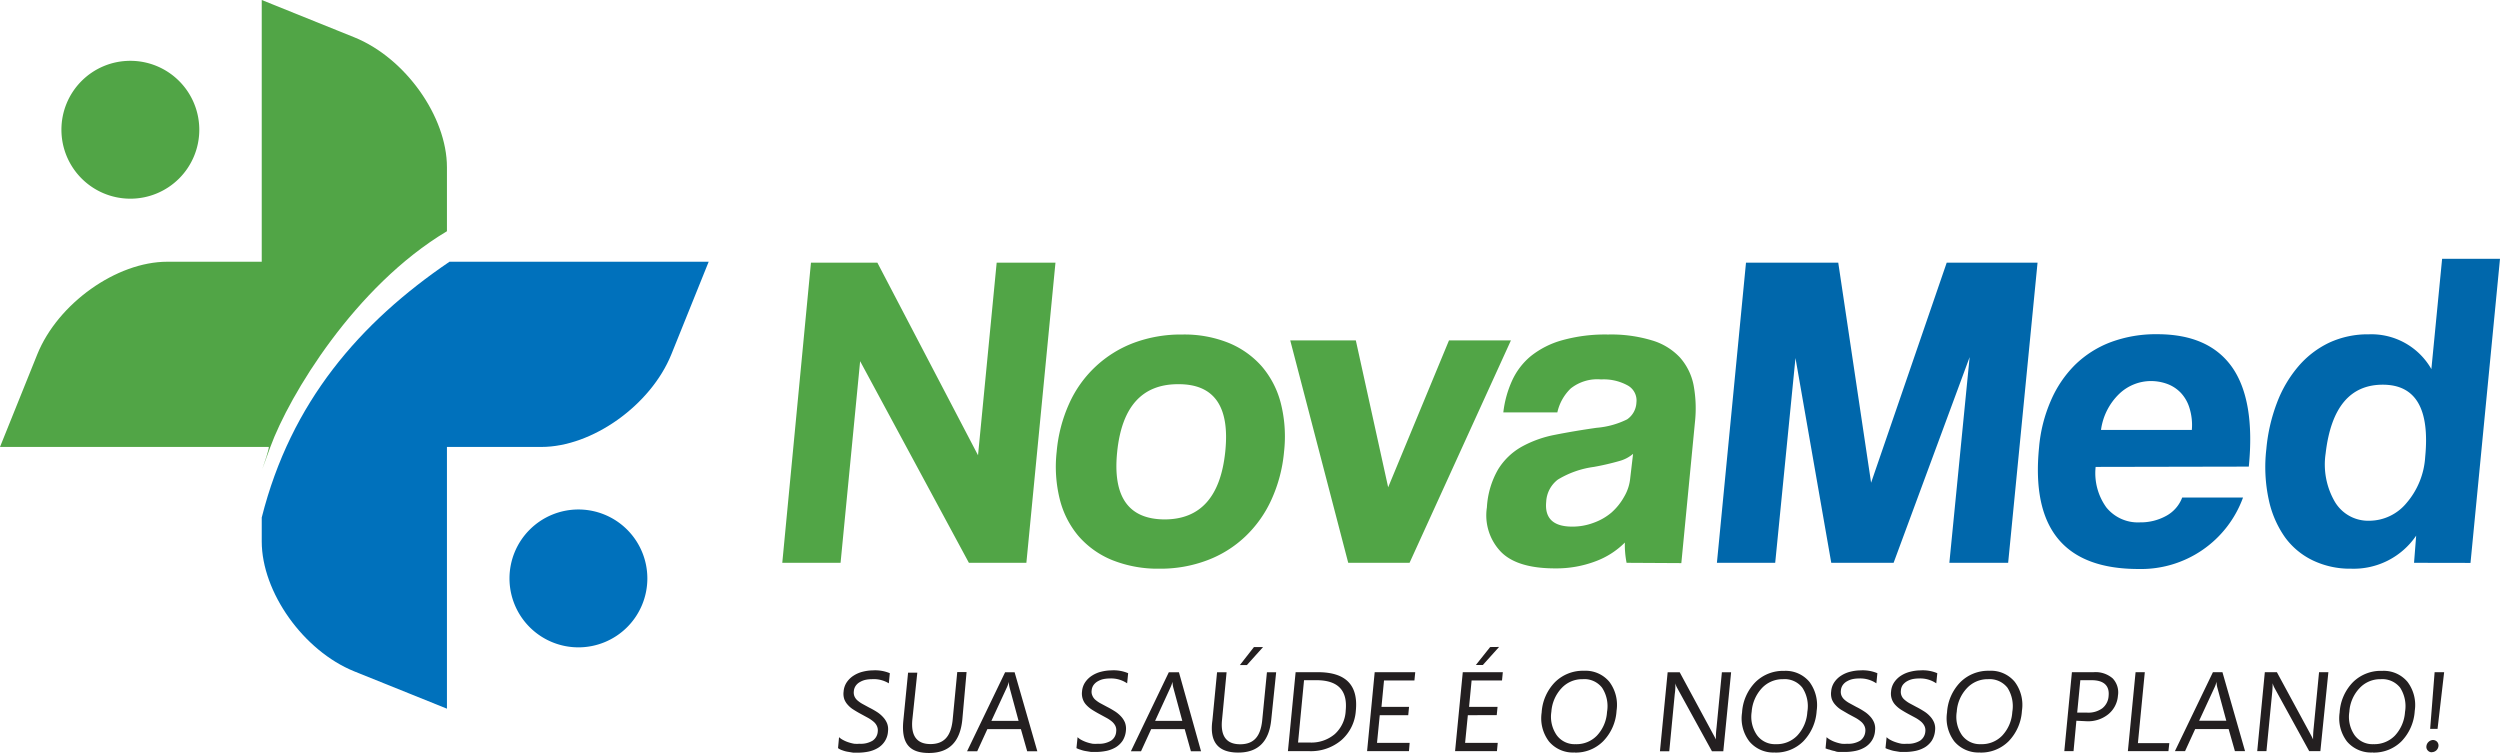
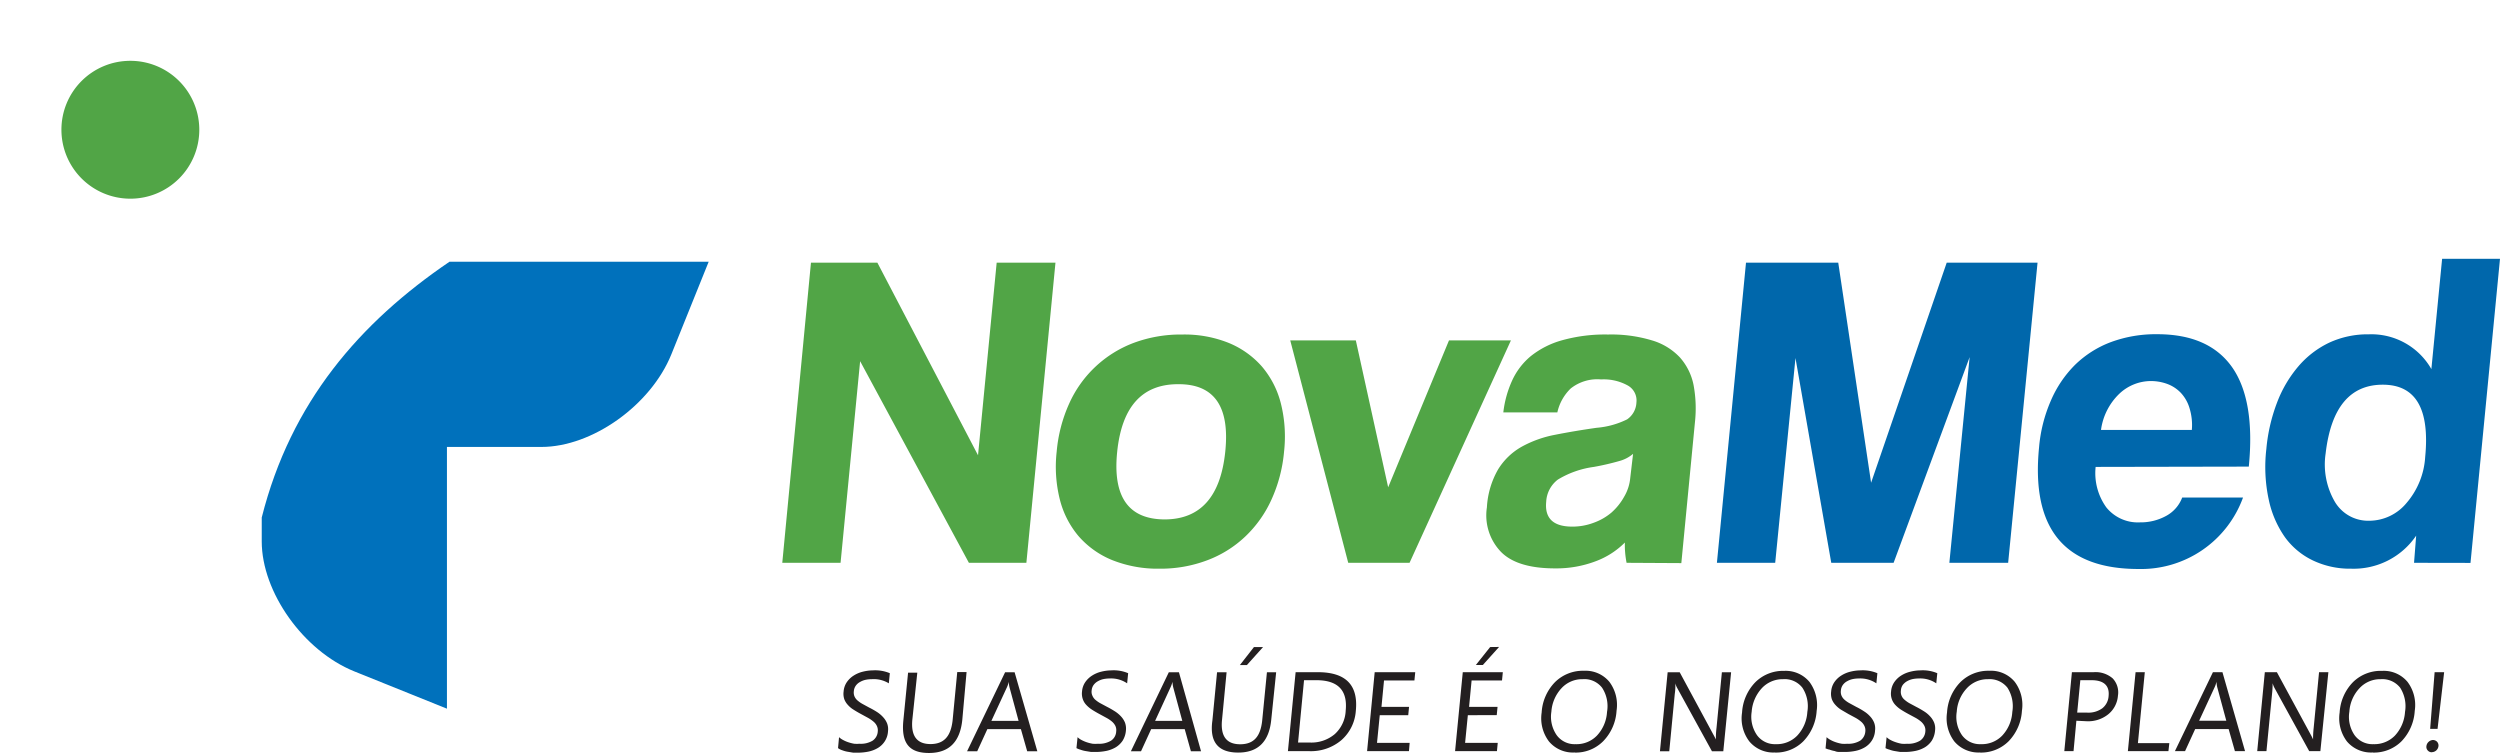
<svg xmlns="http://www.w3.org/2000/svg" viewBox="0 0 246.62 74.24">
  <defs>
    <style>.cls-1,.cls-5{fill:#51a546;}.cls-2{fill:#0067ab;}.cls-3{fill:#231f20;}.cls-4{fill:#0071bc;}.cls-4,.cls-5{fill-rule:evenodd;}</style>
  </defs>
  <g id="Camada_2" data-name="Camada 2">
    <g id="Camada_1-2" data-name="Camada 1">
      <path class="cls-1" d="M160.46,55.52a9,9,0,0,1-.17-2,8,8,0,0,1-2.89,1.85,10.93,10.93,0,0,1-4,.7c-2.52,0-4.32-.56-5.38-1.68a5.19,5.19,0,0,1-1.34-4.34,8.41,8.41,0,0,1,1.12-3.77,6.43,6.43,0,0,1,2.31-2.21,11.07,11.07,0,0,1,3.3-1.18c1.26-.25,2.63-.48,4.1-.69a8.29,8.29,0,0,0,3-.83,2.12,2.12,0,0,0,.92-1.67,1.69,1.69,0,0,0-.85-1.67,4.9,4.9,0,0,0-2.63-.6,4.22,4.22,0,0,0-3,.89,4.68,4.68,0,0,0-1.32,2.36H148.3a10.42,10.42,0,0,1,.86-3.12A6.8,6.8,0,0,1,151,35.14a8.65,8.65,0,0,1,3.12-1.58,15.74,15.74,0,0,1,4.51-.56,13.85,13.85,0,0,1,4.34.58,6.17,6.17,0,0,1,2.74,1.67A5.79,5.79,0,0,1,167.07,38a12.58,12.58,0,0,1,.13,3.68l-1.34,13.87Zm.64-10.75a3.48,3.48,0,0,1-1.36.71,25.31,25.31,0,0,1-2.51.58,9.19,9.19,0,0,0-3.55,1.25,2.92,2.92,0,0,0-1.15,2.19c-.16,1.63.7,2.45,2.57,2.45a5.94,5.94,0,0,0,2.11-.38,5.66,5.66,0,0,0,1.75-1A5.93,5.93,0,0,0,160.22,49a4.43,4.43,0,0,0,.6-1.85ZM133,55.52l-5.72-21.94h6.47l3.19,14.49,6-14.49h6.11l-10,21.94Zm-18.6.58a12.12,12.12,0,0,1-4.69-.85,8.79,8.79,0,0,1-3.32-2.37,9,9,0,0,1-1.85-3.65,13.28,13.28,0,0,1-.3-4.68,14.58,14.58,0,0,1,1.23-4.73,11.36,11.36,0,0,1,6.38-6,13.3,13.3,0,0,1,4.79-.82,11.69,11.69,0,0,1,4.55.82,8.8,8.8,0,0,1,3.28,2.32,9,9,0,0,1,1.88,3.64,13.41,13.41,0,0,1,.32,4.77,14.51,14.51,0,0,1-1.25,4.75,11.62,11.62,0,0,1-2.58,3.63,11.12,11.12,0,0,1-3.75,2.34A13,13,0,0,1,114.39,56.1Zm.47-4.86q5.31,0,6-6.69t-4.66-6.65q-5.31,0-6,6.65T114.86,51.24ZM95.58,55.52,84.85,35.63,82.92,55.52H77.17L80,25.91h6.55l9.93,19,1.84-19h5.8l-2.87,29.61Z" />
      <path class="cls-2" d="M238.14,55.52l.21-2.68a7.45,7.45,0,0,1-6.42,3.26,8.47,8.47,0,0,1-3.76-.81A7.27,7.27,0,0,1,225.41,53a10,10,0,0,1-1.6-3.7,15.25,15.25,0,0,1-.24-5,17.08,17.08,0,0,1,1.05-4.57,12.11,12.11,0,0,1,2.11-3.59,9.2,9.2,0,0,1,3.05-2.34,9.05,9.05,0,0,1,3.9-.82,6.81,6.81,0,0,1,6.17,3.43l1.06-10.88h5.71l-2.91,30Zm-4.41-4.15a4.79,4.79,0,0,0,3.66-1.74,7.68,7.68,0,0,0,1.85-4.55q.69-7.12-4.17-7.13t-5.65,6.78a7.32,7.32,0,0,0,.92,4.79A3.82,3.82,0,0,0,233.73,51.37Zm-27-5.31a5.78,5.78,0,0,0,1.06,4,4,4,0,0,0,3.32,1.47,5.2,5.2,0,0,0,2.58-.64,3.43,3.43,0,0,0,1.58-1.81h6a10.7,10.7,0,0,1-10.31,7.05q-11,0-9.81-12a14.59,14.59,0,0,1,1.16-4.6A11.24,11.24,0,0,1,204.69,36a10.2,10.2,0,0,1,3.54-2.25,12.75,12.75,0,0,1,4.58-.78q5.08,0,7.38,3.25c1.52,2.17,2.08,5.44,1.65,9.81Zm9.49-3.65a5.65,5.65,0,0,0-.22-2.12,3.81,3.81,0,0,0-.85-1.52,3.54,3.54,0,0,0-1.34-.89,4.69,4.69,0,0,0-1.62-.29,4.54,4.54,0,0,0-3.14,1.27,6.06,6.06,0,0,0-1.79,3.55ZM192.3,55.52l2-20.29-7.5,20.29h-6.15l-3.53-20.2-2,20.2h-5.75l2.87-29.61h9.1l3.24,21.71,7.46-21.71H201L198.1,55.52Z" />
      <path class="cls-3" d="M239.91,74.21a.53.53,0,0,1-.41-.17.52.52,0,0,1-.14-.43.67.67,0,0,1,.22-.43A.67.67,0,0,1,240,73a.57.57,0,0,1,.41.17.55.55,0,0,1,.14.43.67.67,0,0,1-.22.43.67.67,0,0,1-.44.17m1.22-7.89-.65,5.59h-.73l.44-5.59Zm-6.27.69a2.78,2.78,0,0,0-2.08.89,3.72,3.72,0,0,0-1,2.32,3.18,3.18,0,0,0,.52,2.32,2.18,2.18,0,0,0,1.86.88,2.82,2.82,0,0,0,2.11-.84,3.78,3.78,0,0,0,1-2.34,3.38,3.38,0,0,0-.48-2.39A2.24,2.24,0,0,0,234.86,67Zm-.77,7.23a3.11,3.11,0,0,1-2.55-1.09,3.78,3.78,0,0,1-.72-2.84,4.68,4.68,0,0,1,1.31-3A3.9,3.9,0,0,1,235,66.18a3.05,3.05,0,0,1,2.5,1.09,3.79,3.79,0,0,1,.71,2.85,4.73,4.73,0,0,1-1.3,3A3.85,3.85,0,0,1,234.09,74.24Zm-5.17-.13H227.8l-3.41-6.21a2.3,2.3,0,0,1-.2-.49h0a9.21,9.21,0,0,1-.06,1.07l-.55,5.63h-.91l.75-7.79h1.19l3.31,6.11c.14.25.22.43.26.52h0a9.64,9.64,0,0,1,.06-1.14l.53-5.49h.92Zm-9.28-3-.9-3.33a3.26,3.26,0,0,1-.07-.52h0a2.43,2.43,0,0,1-.17.52l-1.54,3.33Zm1.85,3h-1l-.62-2.18h-3.3l-1,2.18h-1l3.75-7.79h.94Zm-7.56,0h-4l.76-7.79h.91l-.68,7H214Zm-8.69-7-.31,3.2h1a2.33,2.33,0,0,0,1.48-.43,1.67,1.67,0,0,0,.62-1.22c.1-1-.46-1.55-1.68-1.55Zm-.39,4-.28,3h-.91l.75-7.79h2.14a2.58,2.58,0,0,1,1.88.61,2,2,0,0,1,.52,1.71,2.61,2.61,0,0,1-.94,1.82,3.16,3.16,0,0,1-2.13.7ZM196.11,67a2.78,2.78,0,0,0-2.08.89,3.72,3.72,0,0,0-1,2.32,3.18,3.18,0,0,0,.52,2.32,2.18,2.18,0,0,0,1.86.88,2.79,2.79,0,0,0,2.1-.84,3.73,3.73,0,0,0,1-2.34,3.38,3.38,0,0,0-.48-2.39A2.24,2.24,0,0,0,196.11,67Zm-.77,7.23a3.11,3.11,0,0,1-2.55-1.09,3.78,3.78,0,0,1-.72-2.84,4.68,4.68,0,0,1,1.31-3,3.9,3.9,0,0,1,2.87-1.13,3.05,3.05,0,0,1,2.5,1.09,3.79,3.79,0,0,1,.71,2.85,4.73,4.73,0,0,1-1.3,3A3.85,3.85,0,0,1,195.34,74.24ZM186,73.8l.11-1.08a1.58,1.58,0,0,0,.41.29,3.11,3.11,0,0,0,.53.22,3.7,3.7,0,0,0,.55.14,3.49,3.49,0,0,0,.53,0,2.24,2.24,0,0,0,1.29-.31,1.19,1.19,0,0,0,.51-.9,1,1,0,0,0-.09-.55,1.38,1.38,0,0,0-.34-.43,3.39,3.39,0,0,0-.54-.37l-.69-.37q-.39-.21-.72-.42a3,3,0,0,1-.57-.47,1.62,1.62,0,0,1-.43-1.33,1.88,1.88,0,0,1,.32-.93,2.34,2.34,0,0,1,.68-.65,3,3,0,0,1,.91-.38,4.22,4.22,0,0,1,1-.13,3.65,3.65,0,0,1,1.65.28l-.1,1a2.81,2.81,0,0,0-1.72-.48,3.23,3.23,0,0,0-.61.06,2,2,0,0,0-.55.21,1.44,1.44,0,0,0-.42.36,1.06,1.06,0,0,0-.19.55,1,1,0,0,0,.06.51,1,1,0,0,0,.29.4,2.81,2.81,0,0,0,.49.35l.69.37c.26.13.51.28.75.43a2.8,2.8,0,0,1,.61.51,2,2,0,0,1,.39.61,1.61,1.61,0,0,1,.09.77,2.23,2.23,0,0,1-.32,1,2.19,2.19,0,0,1-.67.65,3.1,3.1,0,0,1-.92.36,5.32,5.32,0,0,1-1.07.11l-.45,0-.55-.09a2.83,2.83,0,0,1-.52-.14A1.79,1.79,0,0,1,186,73.8Zm-5.91,0,.1-1.08a1.84,1.84,0,0,0,.42.29,3,3,0,0,0,.52.22,3.82,3.82,0,0,0,.56.14,3.49,3.49,0,0,0,.53,0,2.24,2.24,0,0,0,1.29-.31,1.21,1.21,0,0,0,.5-.9,1,1,0,0,0-.09-.55,1.24,1.24,0,0,0-.34-.43,3.39,3.39,0,0,0-.54-.37l-.69-.37-.72-.42a2.63,2.63,0,0,1-.56-.47,1.72,1.72,0,0,1-.36-.57,1.69,1.69,0,0,1-.07-.76,1.88,1.88,0,0,1,.32-.93,2.34,2.34,0,0,1,.68-.65,3,3,0,0,1,.9-.38,4.29,4.29,0,0,1,1-.13,3.73,3.73,0,0,1,1.66.28l-.1,1a2.84,2.84,0,0,0-1.73-.48,3.05,3.05,0,0,0-.6.06,1.9,1.9,0,0,0-.55.21,1.22,1.22,0,0,0-.42.36,1.07,1.07,0,0,0-.2.55,1,1,0,0,0,.06.51,1.11,1.11,0,0,0,.29.4,2.57,2.57,0,0,0,.5.35l.68.37a6.69,6.69,0,0,1,.75.43,2.8,2.8,0,0,1,.61.51,2,2,0,0,1,.39.61,1.61,1.61,0,0,1,.09.77,2,2,0,0,1-.32,1,2.08,2.08,0,0,1-.67.65,3,3,0,0,1-.92.36,5.22,5.22,0,0,1-1.06.11l-.46,0c-.17,0-.36,0-.54-.09a2.63,2.63,0,0,1-.52-.14A1.43,1.43,0,0,1,180.05,73.8ZM175.89,67a2.8,2.8,0,0,0-2.09.89,3.83,3.83,0,0,0-1,2.32,3.19,3.19,0,0,0,.53,2.32,2.18,2.18,0,0,0,1.86.88,2.8,2.8,0,0,0,2.1-.84,3.73,3.73,0,0,0,1-2.34,3.32,3.32,0,0,0-.49-2.39A2.21,2.21,0,0,0,175.89,67Zm-.77,7.23a3.08,3.08,0,0,1-2.55-1.09,3.74,3.74,0,0,1-.72-2.84,4.68,4.68,0,0,1,1.31-3A3.88,3.88,0,0,1,176,66.18a3.05,3.05,0,0,1,2.5,1.09,3.84,3.84,0,0,1,.71,2.85,4.74,4.74,0,0,1-1.31,3A3.81,3.81,0,0,1,175.12,74.24ZM170,74.11h-1.12l-3.41-6.21a1.87,1.87,0,0,1-.2-.49h0a6.07,6.07,0,0,1-.06,1.07l-.54,5.63h-.92l.76-7.79h1.19l3.3,6.11c.14.25.23.43.27.52h0a7.83,7.83,0,0,1,.06-1.14l.53-5.49h.91ZM156.12,67a2.77,2.77,0,0,0-2.08.89,3.78,3.78,0,0,0-1,2.32,3.19,3.19,0,0,0,.53,2.32,2.18,2.18,0,0,0,1.86.88,2.79,2.79,0,0,0,2.1-.84,3.73,3.73,0,0,0,1-2.34,3.32,3.32,0,0,0-.49-2.39A2.21,2.21,0,0,0,156.12,67Zm-.77,7.23a3.08,3.08,0,0,1-2.55-1.09,3.78,3.78,0,0,1-.72-2.84,4.68,4.68,0,0,1,1.31-3,3.9,3.9,0,0,1,2.87-1.13,3.05,3.05,0,0,1,2.5,1.09,3.79,3.79,0,0,1,.71,2.85,4.69,4.69,0,0,1-1.31,3A3.81,3.81,0,0,1,155.35,74.24Zm-7.47-10.41-1.6,1.78h-.69L147,63.83Zm-.21,10.28h-4.13l.76-7.79h3.95l-.08.82h-3l-.25,2.6h2.81l-.08.82H144.8l-.27,2.73h3.22Zm-8.68,0h-4.13l.75-7.79h4l-.08.82h-3l-.25,2.6H139l-.08.82h-2.81l-.27,2.73h3.22Zm-10.35-7-.59,6.15h1.16a3.57,3.57,0,0,0,2.46-.83,3.31,3.31,0,0,0,1.08-2.32c.2-2-.77-3-2.89-3Zm-1.59,7,.76-7.79H130c2.75,0,4,1.26,3.75,3.8a4.23,4.23,0,0,1-1.42,2.9,4.64,4.64,0,0,1-3.17,1.09ZM124.6,63.83,123,65.61h-.69l1.39-1.78Zm.81,7.13q-.31,3.29-3.28,3.28t-2.53-3.16l.46-4.76H121l-.45,4.7c-.16,1.6.44,2.4,1.79,2.4s2-.77,2.17-2.31l.47-4.79h.91Zm-8.78.15-.9-3.33a3.26,3.26,0,0,1-.07-.52h0a3,3,0,0,1-.18.52l-1.53,3.33Zm1.85,3h-1l-.61-2.18h-3.31l-1,2.18h-1l3.74-7.79h1Zm-12.29-.31.11-1.08a1.58,1.58,0,0,0,.41.29,3.38,3.38,0,0,0,.52.22,4.17,4.17,0,0,0,.56.14,3.49,3.49,0,0,0,.53,0,2.24,2.24,0,0,0,1.29-.31,1.15,1.15,0,0,0,.5-.9,1,1,0,0,0-.08-.55,1.38,1.38,0,0,0-.34-.43,3.09,3.09,0,0,0-.55-.37l-.68-.37q-.39-.21-.72-.42a3,3,0,0,1-.57-.47,1.55,1.55,0,0,1-.35-.57,1.68,1.68,0,0,1-.08-.76,1.88,1.88,0,0,1,.32-.93,2.34,2.34,0,0,1,.68-.65,3,3,0,0,1,.9-.38,4.37,4.37,0,0,1,1-.13,3.65,3.65,0,0,1,1.65.28l-.1,1a2.81,2.81,0,0,0-1.72-.48,3.23,3.23,0,0,0-.61.06,1.9,1.9,0,0,0-.55.21,1.32,1.32,0,0,0-.42.36,1.07,1.07,0,0,0-.2.55.92.92,0,0,0,.07.51,1.08,1.08,0,0,0,.28.4,2.91,2.91,0,0,0,.5.35l.69.37c.26.13.51.28.75.43a3.06,3.06,0,0,1,.61.51,2,2,0,0,1,.39.61,1.74,1.74,0,0,1,.09.77,2.23,2.23,0,0,1-.32,1,2.19,2.19,0,0,1-.67.65,3.1,3.1,0,0,1-.92.36,5.32,5.32,0,0,1-1.07.11l-.45,0-.55-.09a2.83,2.83,0,0,1-.52-.14A1.79,1.79,0,0,1,106.19,73.8Zm-5.71-2.69-.9-3.33a3.26,3.26,0,0,1-.07-.52h0a2.43,2.43,0,0,1-.17.52l-1.54,3.33Zm1.85,3h-1l-.62-2.18H97.4l-1,2.18h-1l3.75-7.79h.94ZM94.93,71c-.22,2.19-1.31,3.28-3.29,3.28s-2.73-1-2.53-3.16l.47-4.76h.91L90,71c-.15,1.6.45,2.4,1.79,2.4s2-.77,2.18-2.31l.46-4.79h.92ZM82.67,73.8l.1-1.08a1.84,1.84,0,0,0,.42.29,3,3,0,0,0,.52.22,3.82,3.82,0,0,0,.56.14,3.49,3.49,0,0,0,.53,0,2.24,2.24,0,0,0,1.29-.31,1.18,1.18,0,0,0,.5-.9,1,1,0,0,0-.09-.55,1.24,1.24,0,0,0-.34-.43,3.39,3.39,0,0,0-.54-.37l-.68-.37q-.39-.21-.72-.42a2.47,2.47,0,0,1-.57-.47,1.72,1.72,0,0,1-.36-.57,1.69,1.69,0,0,1-.07-.76,1.88,1.88,0,0,1,.32-.93,2.34,2.34,0,0,1,.68-.65,3,3,0,0,1,.9-.38,4.29,4.29,0,0,1,1-.13,3.73,3.73,0,0,1,1.66.28l-.1,1A2.84,2.84,0,0,0,86,67a3.05,3.05,0,0,0-.6.06,1.9,1.9,0,0,0-.55.21,1.22,1.22,0,0,0-.42.36,1.07,1.07,0,0,0-.2.55,1,1,0,0,0,.06.51,1.11,1.11,0,0,0,.29.4,2.91,2.91,0,0,0,.5.35l.68.37a7.9,7.9,0,0,1,.76.43,3,3,0,0,1,.6.51,2,2,0,0,1,.39.61,1.61,1.61,0,0,1,.09.77,2,2,0,0,1-.32,1,2.08,2.08,0,0,1-.67.65,3,3,0,0,1-.92.36,5.22,5.22,0,0,1-1.06.11l-.46,0-.54-.09a2.63,2.63,0,0,1-.52-.14A1.43,1.43,0,0,1,82.67,73.8Z" />
      <path class="cls-4" d="M25.82,51.05v2.36c0,5,4.11,10.79,9.13,12.82l9.14,3.68V47.34h0V44.09h9.32c5,0,10.79-4.11,12.82-9.14l3.68-9.13H44.34c-8.83,6-15.64,13.82-18.52,25.23" />
-       <path class="cls-5" d="M25.82,25.82H16.5c-5,0-10.79,4.11-12.82,9.13L0,44.09H26.52c0,.58-1.72,5.1.15,0S35,28.24,44.09,22.81V16.5c0-5-4.11-10.79-9.14-12.82L25.82,0Z" />
      <path class="cls-5" d="M12.86,6a6.8,6.8,0,1,1-6.8,6.8A6.79,6.79,0,0,1,12.86,6" />
-       <path class="cls-4" d="M57.05,50.26a6.8,6.8,0,1,1-6.79,6.79,6.8,6.8,0,0,1,6.79-6.79" />
    </g>
  </g>
</svg>